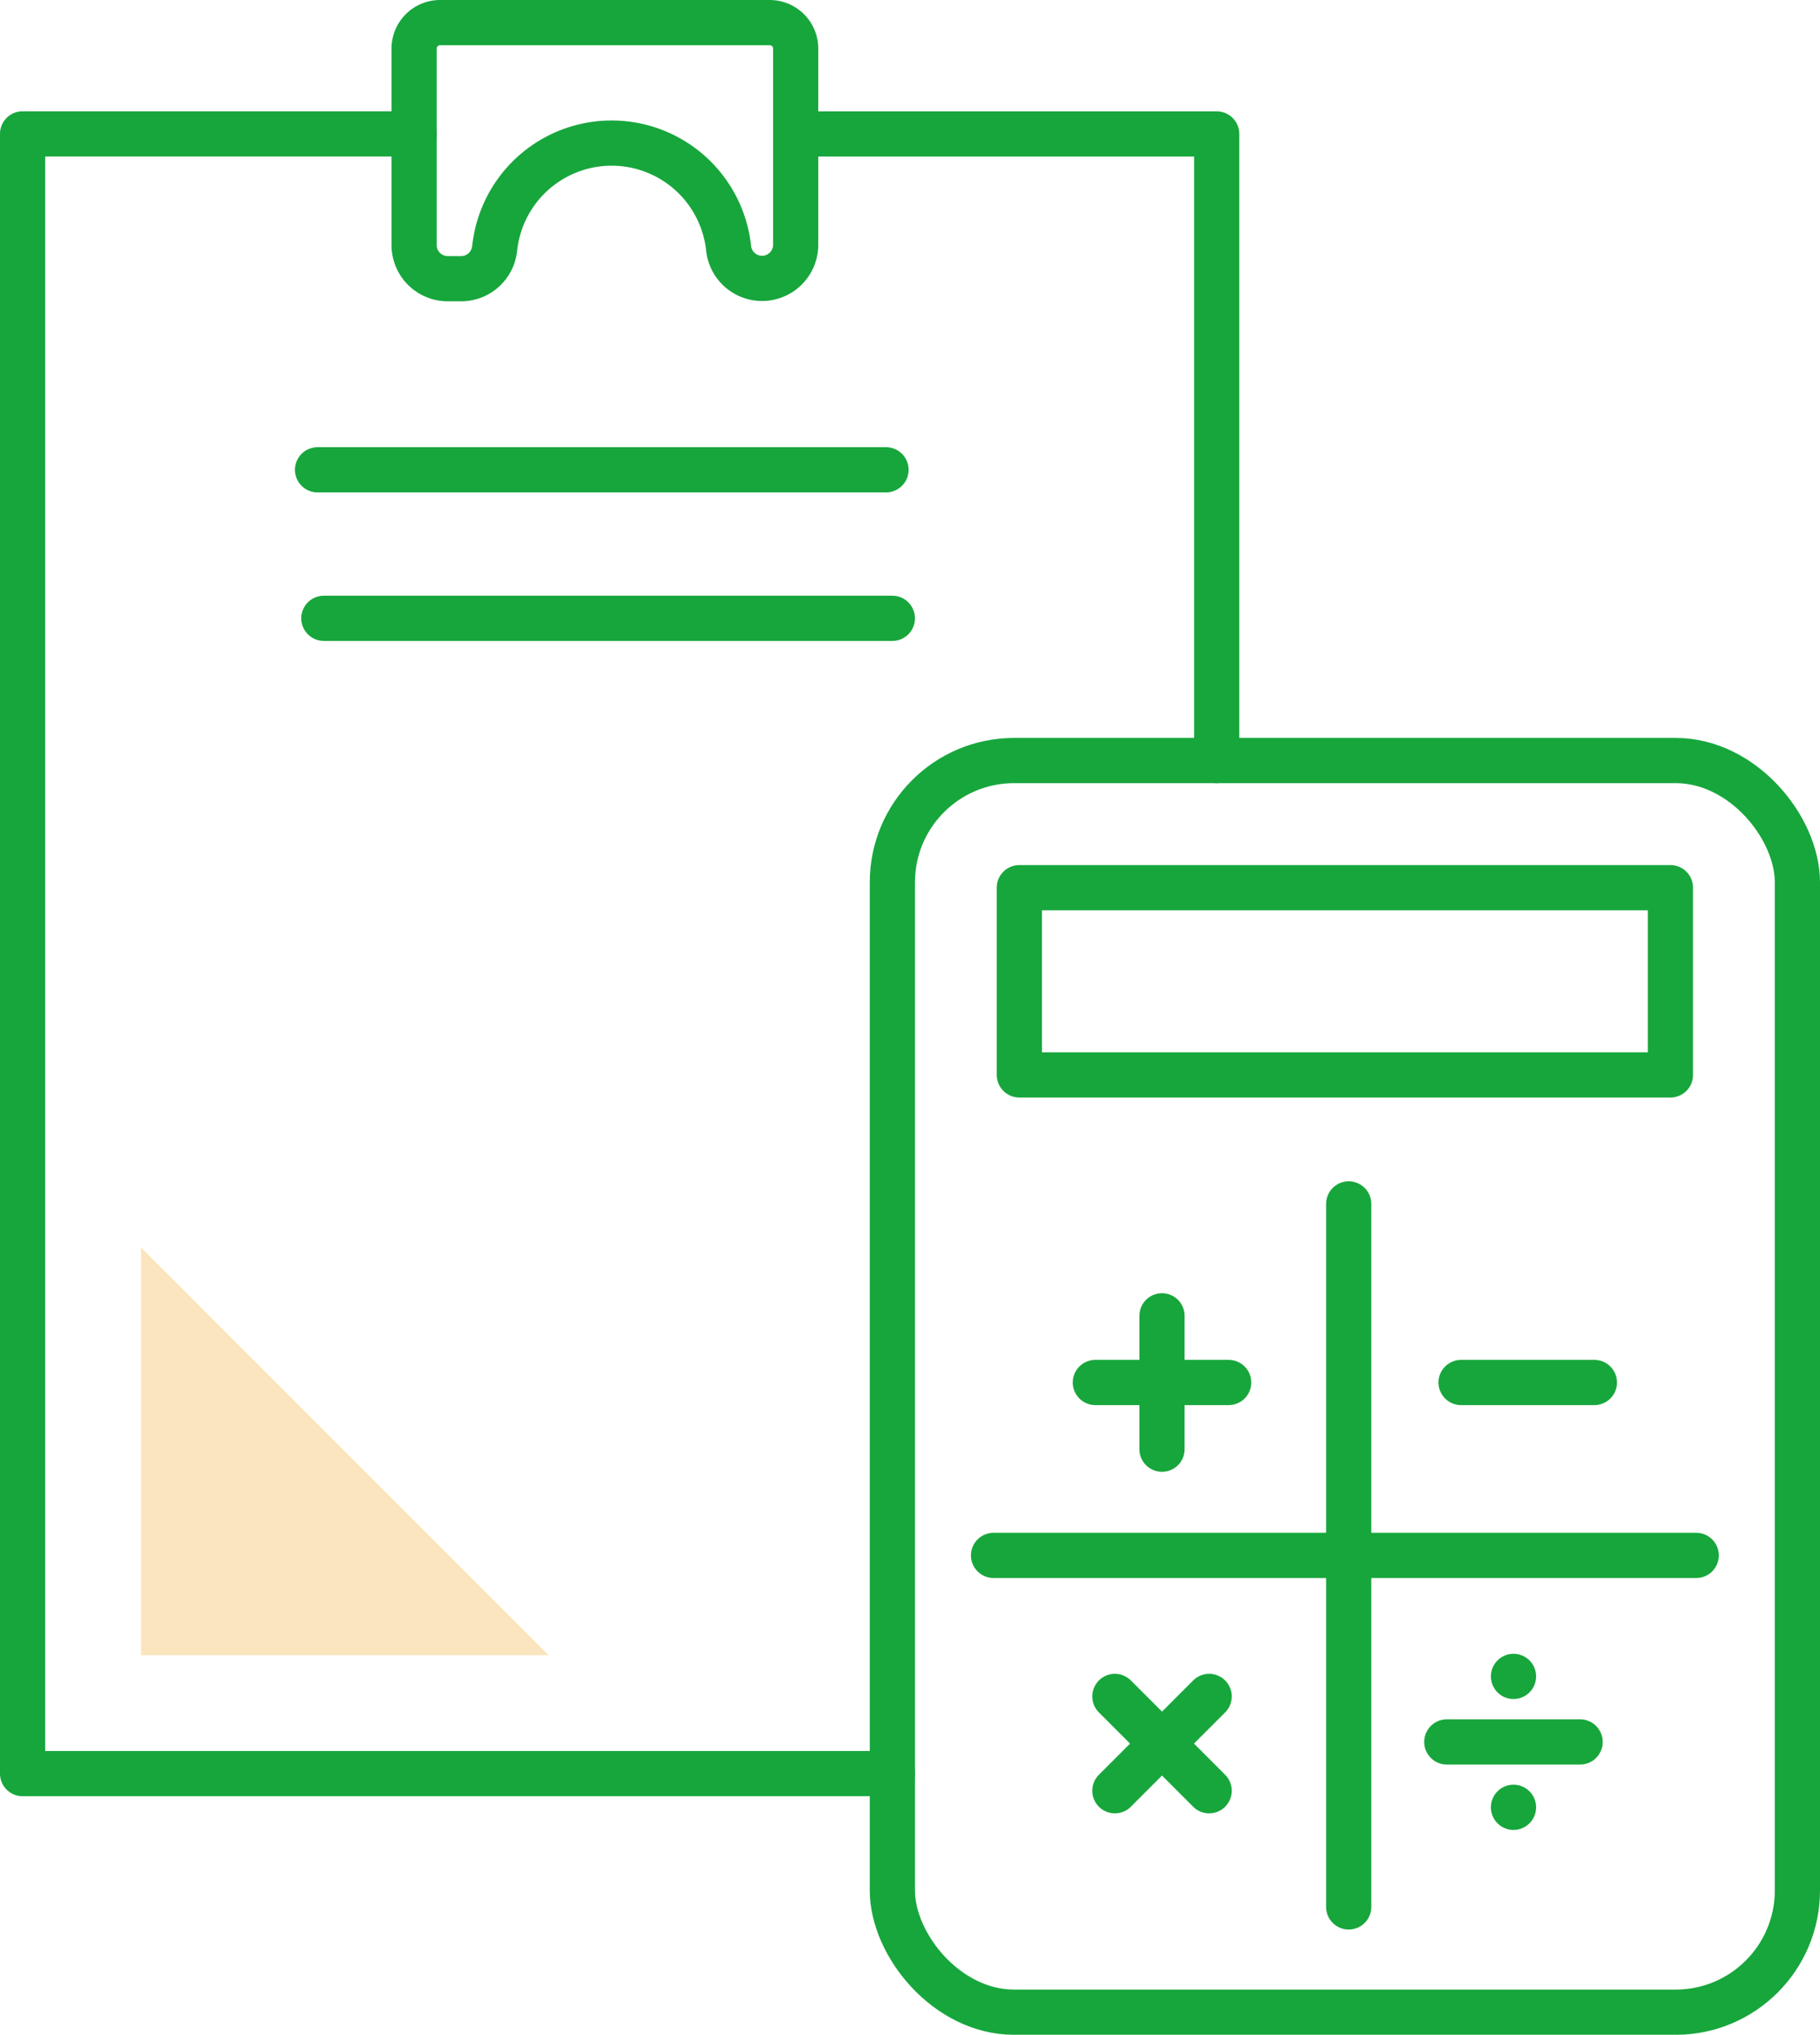
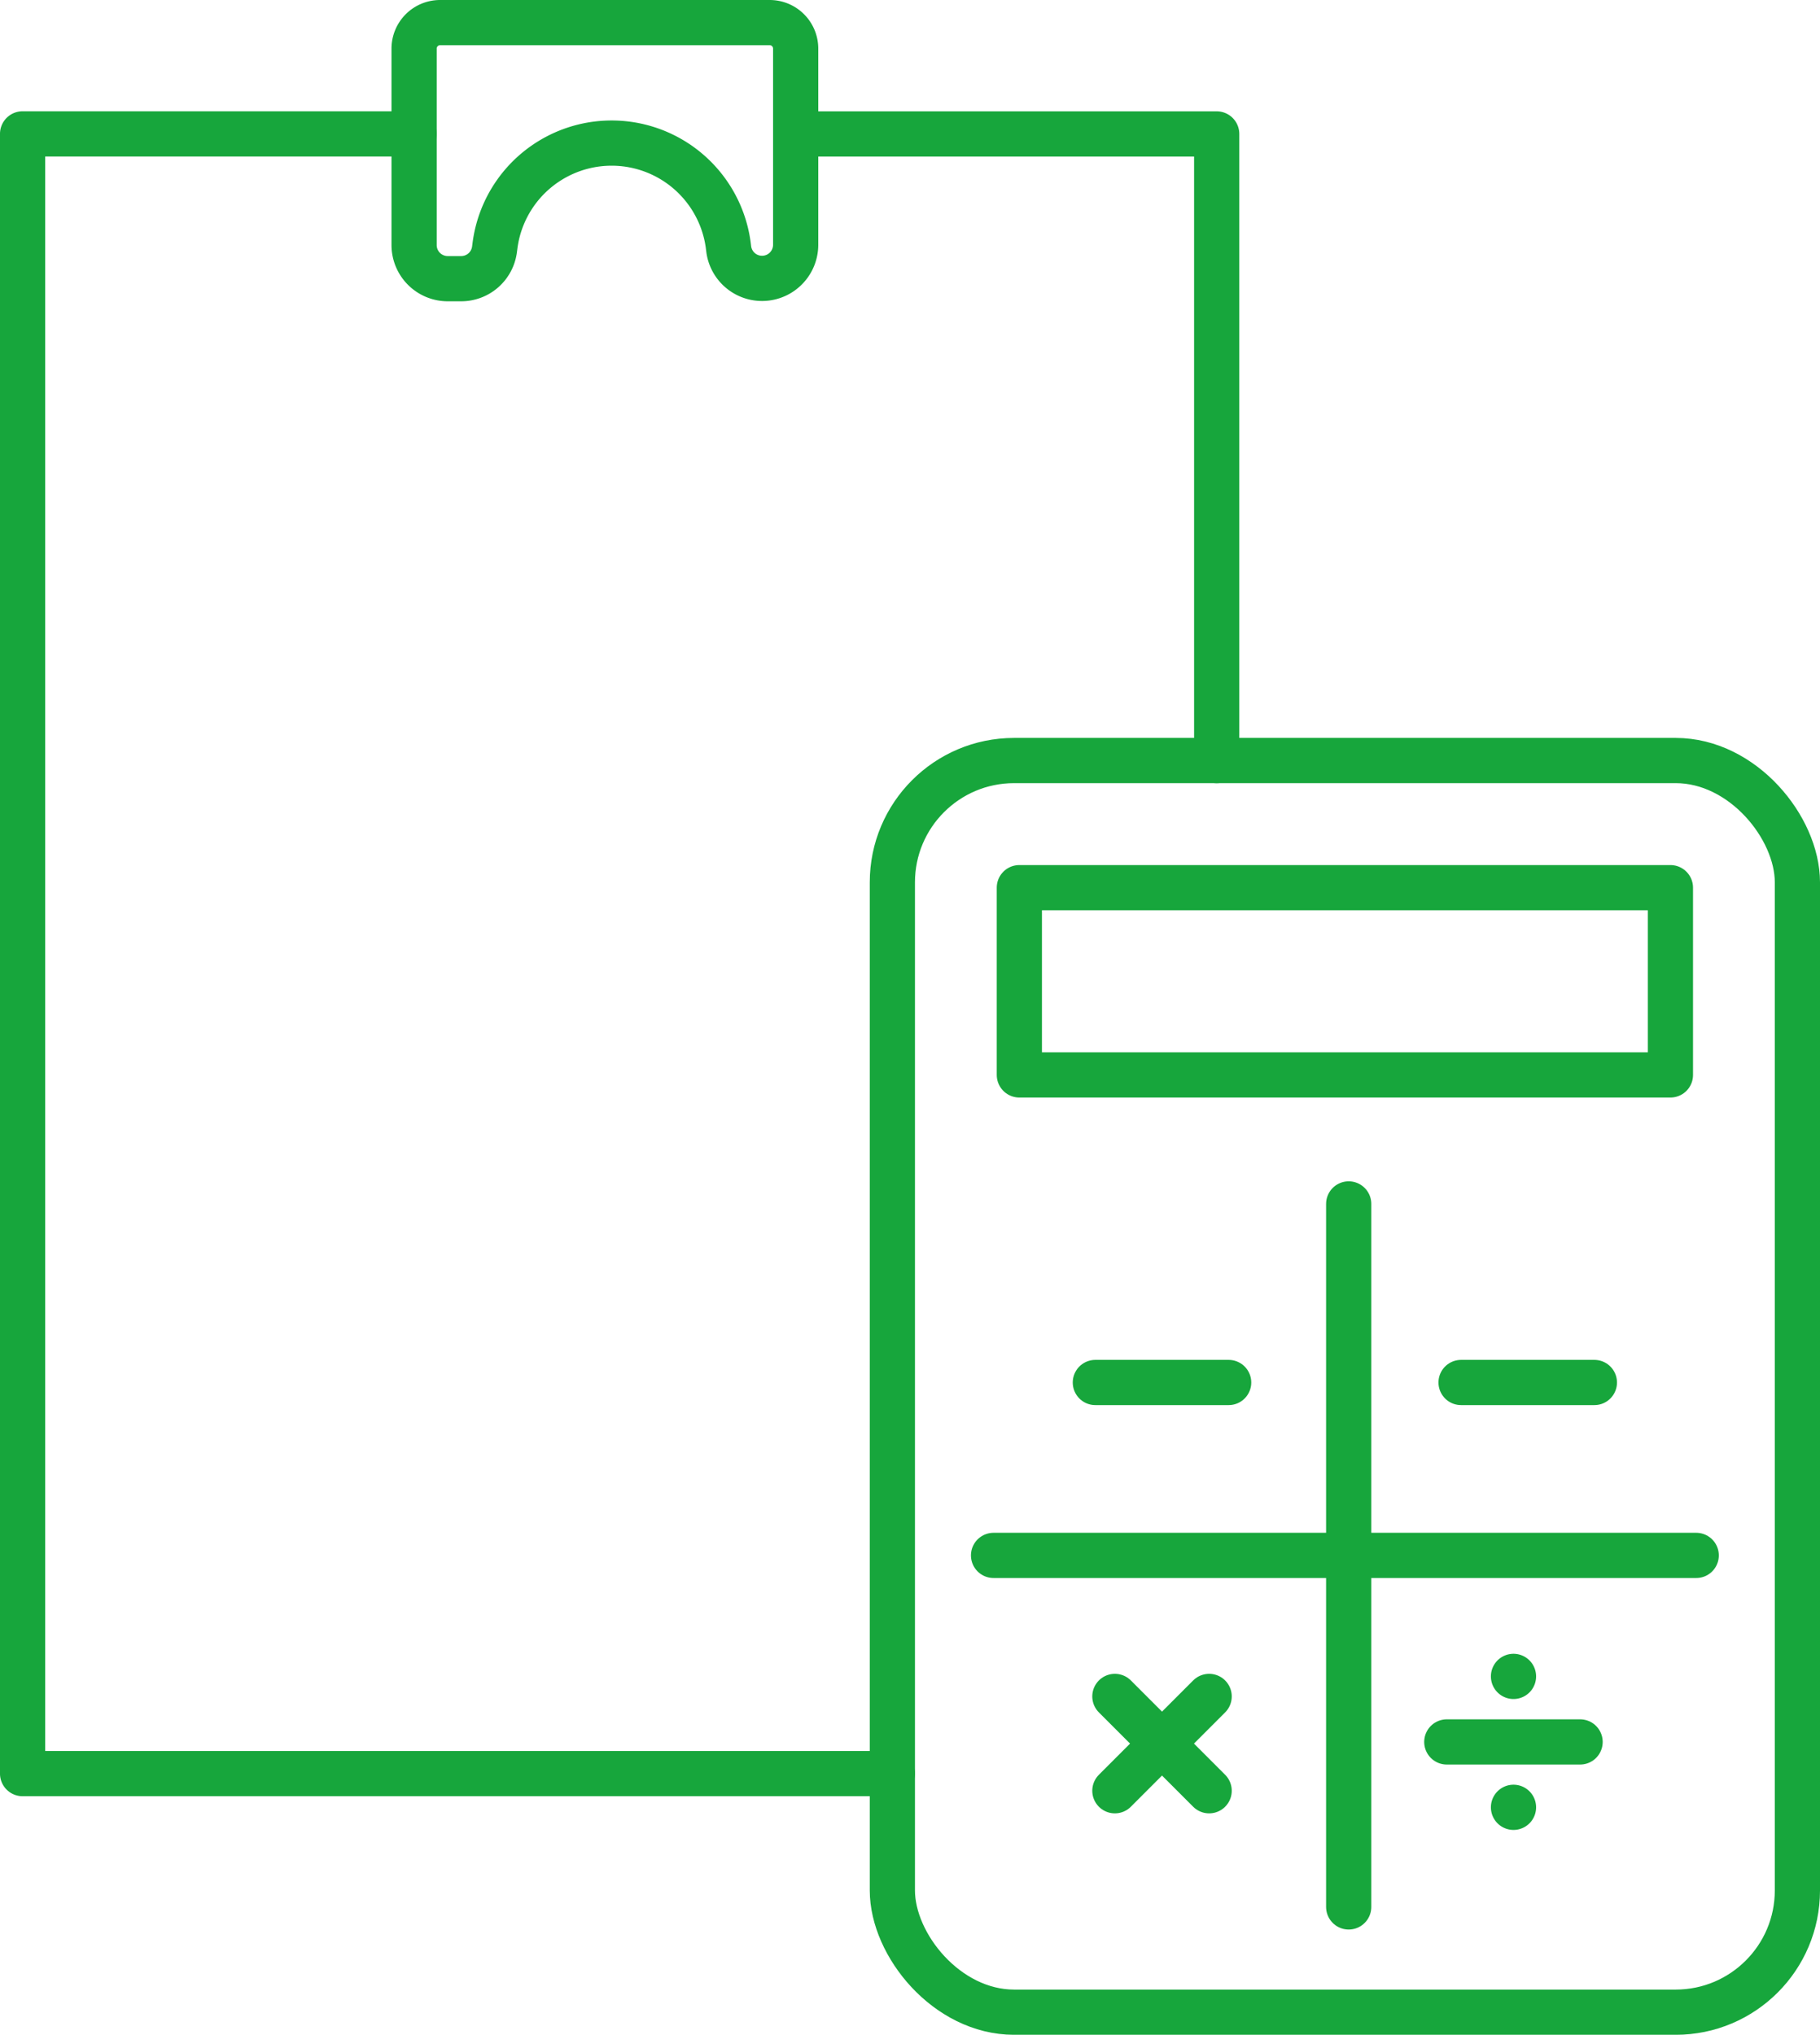
<svg xmlns="http://www.w3.org/2000/svg" width="100.673" height="112.5" viewBox="0 0 100.673 112.5">
  <g id="グループ_756" data-name="グループ 756" transform="translate(-989.905 -21199.5)">
    <path id="パス_1204" data-name="パス 1204" d="M53.287,4.186V15.049a1.859,1.859,0,0,0,1.859,1.859h.745a1.859,1.859,0,0,0,1.843-1.618l.03-.231a6.507,6.507,0,0,1,12.9,0l.029.231a1.859,1.859,0,0,0,3.7-.24V4.186A1.436,1.436,0,0,0,72.963,2.75H54.724A1.437,1.437,0,0,0,53.287,4.186Z" transform="translate(959.524 21198)" fill="none" stroke="#17a63c" stroke-linecap="round" stroke-linejoin="round" stroke-width="2.5" />
    <path id="パス_1205" data-name="パス 1205" d="M102.555,17.108h23.283V51.753" transform="translate(931.368 21189.797)" fill="none" stroke="#17a63c" stroke-linecap="round" stroke-linejoin="round" stroke-width="2.5" />
    <path id="パス_1206" data-name="パス 1206" d="M50.861,107.767H2.75V17.109H24.408" transform="translate(988.404 21189.793)" fill="none" stroke="#17a63c" stroke-linecap="round" stroke-linejoin="round" stroke-width="2.5" />
-     <line id="線_183" data-name="線 183" x2="31.445" transform="translate(1007.47 21225.475)" fill="none" stroke="#17a63c" stroke-linecap="round" stroke-linejoin="round" stroke-width="2.5" />
-     <line id="線_184" data-name="線 184" x2="31.446" transform="translate(1007.819 21233.686)" fill="none" stroke="#17a63c" stroke-linecap="round" stroke-linejoin="round" stroke-width="2.5" />
    <rect id="長方形_814" data-name="長方形 814" width="50.062" height="69.202" rx="6.733" transform="translate(1039.266 21241.549)" fill="none" stroke="#17a63c" stroke-linecap="round" stroke-linejoin="round" stroke-width="2.5" />
    <rect id="長方形_815" data-name="長方形 815" width="36.014" height="10.353" transform="translate(1046.29 21248.578)" fill="none" stroke="#17a63c" stroke-linecap="round" stroke-linejoin="round" stroke-width="2.5" />
    <line id="線_185" data-name="線 185" x2="7.374" transform="translate(1070.724 21275.936)" fill="none" stroke="#17a63c" stroke-linecap="round" stroke-linejoin="round" stroke-width="2.5" />
    <line id="線_186" data-name="線 186" x2="7.374" transform="translate(1050.494 21275.936)" fill="none" stroke="#17a63c" stroke-linecap="round" stroke-linejoin="round" stroke-width="2.5" />
-     <line id="線_187" data-name="線 187" y2="7.374" transform="translate(1054.181 21272.25)" fill="none" stroke="#17a63c" stroke-linecap="round" stroke-linejoin="round" stroke-width="2.5" />
    <line id="線_188" data-name="線 188" x2="5.215" y2="5.215" transform="translate(1051.574 21293.293)" fill="none" stroke="#17a63c" stroke-linecap="round" stroke-linejoin="round" stroke-width="2.5" />
    <line id="線_189" data-name="線 189" x1="5.215" y2="5.215" transform="translate(1051.574 21293.293)" fill="none" stroke="#17a63c" stroke-linecap="round" stroke-linejoin="round" stroke-width="2.5" />
    <line id="線_190" data-name="線 190" x2="7.374" transform="translate(1069.934 21295.809)" fill="none" stroke="#17a63c" stroke-linecap="round" stroke-linejoin="round" stroke-width="2.5" />
    <path id="パス_1210" data-name="パス 1210" d="M196.912,234.9a1.25,1.25,0,1,1,0-1.768A1.251,1.251,0,0,1,196.912,234.9Z" transform="translate(877.596 21058.17)" fill="#17a63c" />
    <path id="パス_1214" data-name="パス 1214" d="M196.912,234.9a1.25,1.25,0,1,1,0-1.768A1.251,1.251,0,0,1,196.912,234.9Z" transform="translate(877.596 21065.408)" fill="#17a63c" />
    <line id="線_191" data-name="線 191" x2="38.868" transform="translate(1044.863 21285.496)" fill="none" stroke="#17a63c" stroke-linecap="round" stroke-linejoin="round" stroke-width="2.5" />
    <line id="線_192" data-name="線 192" y2="38.868" transform="translate(1064.508 21266.063)" fill="none" stroke="#17a63c" stroke-linecap="round" stroke-linejoin="round" stroke-width="2.5" />
-     <path id="パス_1209" data-name="パス 1209" d="M36.3,187.6,13.75,165.056V187.6Z" transform="translate(983.952 21103.412)" fill="#efa926" opacity="0.3" />
+     <path id="パス_1209" data-name="パス 1209" d="M36.3,187.6,13.75,165.056Z" transform="translate(983.952 21103.412)" fill="#efa926" opacity="0.3" />
  </g>
</svg>